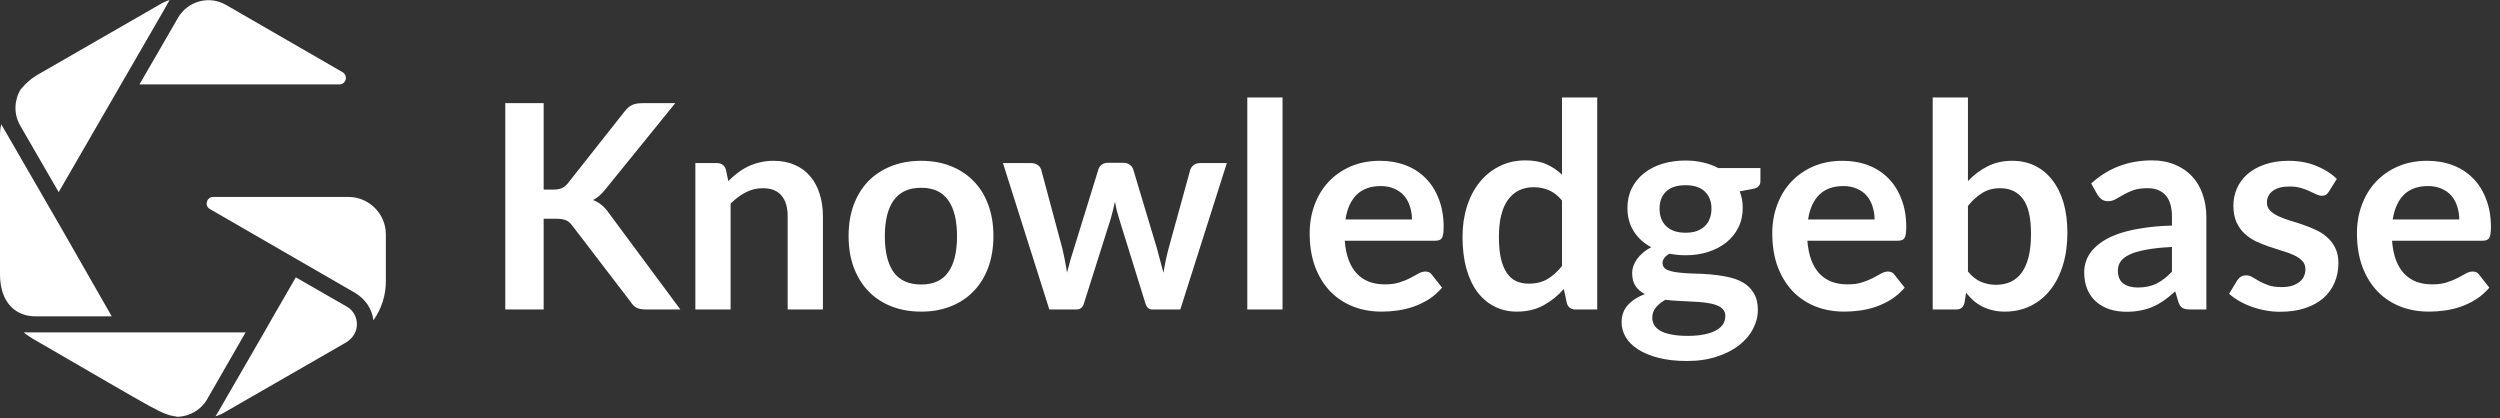
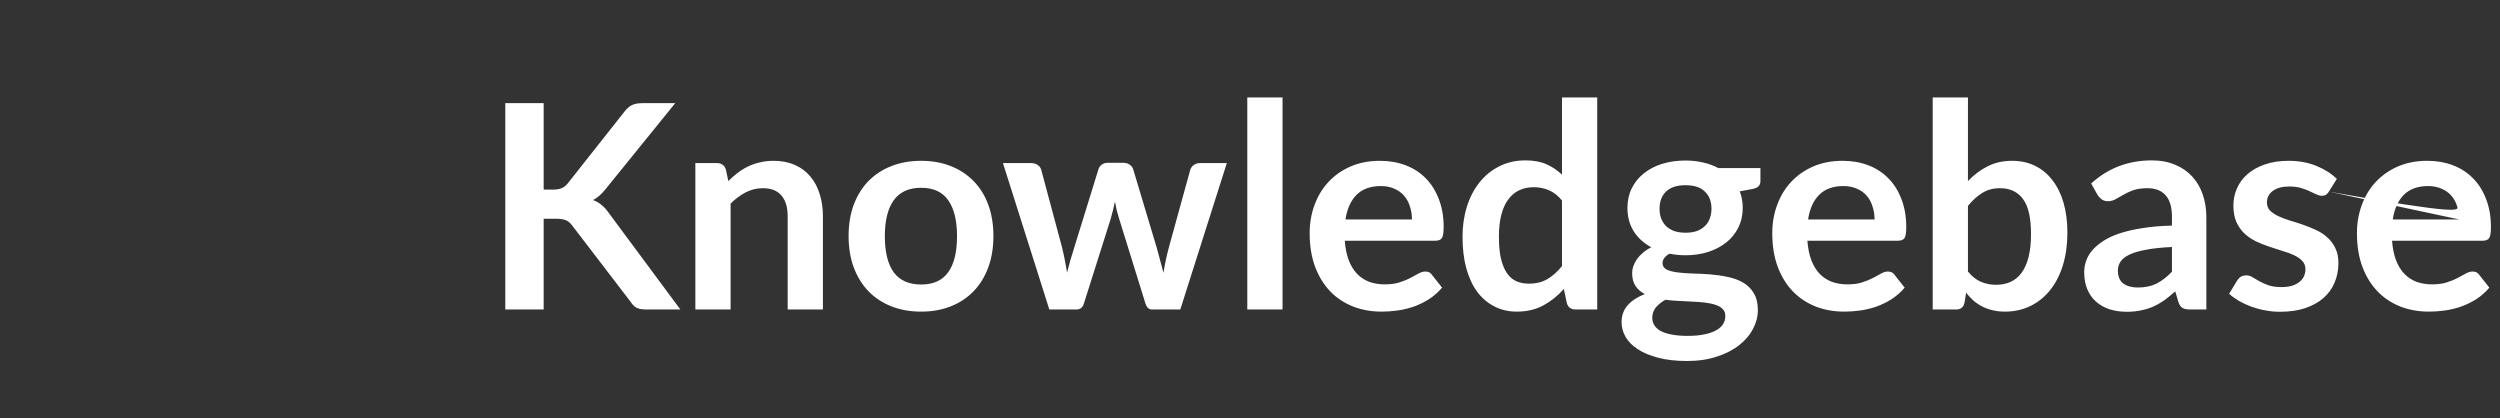
<svg xmlns="http://www.w3.org/2000/svg" width="622" height="104" viewBox="0 0 622 104" fill="none">
  <rect x="0" y="0" width="622" height="104" fill="#333333" stroke="none" />
-   <path d="M53 49H86.7C91.8 49 96 53.2 96 58.3V70C96 73.5 94.9 76.9 92.9 79.7C92.6 76.9 90.9 74.4 88.4 72.9L52.2 52C50.8 51.2 51.4 49 53 49ZM27.8 78.7H8.7C4.3 78.7 0 75.7 0 68.2V33.7C0 32.7 0.1 31.8 0.3 30.9L14.7 55.8L27.8 78.7ZM85.3 18C85.9 18.4 86.2 19.1 86 19.8C85.8 20.5 85.2 21 84.5 21H34.7C42.6 7.4 40.3 11.3 44.3 4.4C46.6 0.5 51.4 -1 55.4 0.8C55.7 0.9 55.9 1.1 56.2 1.2L85.3 18ZM39.6 1.2C40.4 0.7 41.3 0.3 42.2 0L40.5 3L14.6 47.8L5 31.2C3.4 28.4 3.5 25 5.1 22.3C6.4 20.7 7.9 19.4 9.7 18.4L39.6 1.2ZM8.2 84.3C7.4 83.8 6.6 83.3 5.9 82.7H34.7H61.1L51.5 99.4C49.9 102.1 47.1 103.6 44.2 103.7C39.9 103 40.9 103.2 8.2 84.3ZM56.2 102.4C55.4 102.9 54.5 103.3 53.6 103.6L54.1 102.8C67.1 80.3 65.8 82.6 68 78.7L73.6 69L86.3 76.3C87.9 77.2 88.8 78.9 88.8 80.7C88.8 82.4 87.9 84.1 86.1 85.2L56.2 102.4Z" fill="white" />
-   <path d="M135.265 47.18H137.502C138.401 47.18 139.146 47.062 139.738 46.825C140.33 46.565 140.839 46.162 141.265 45.618L155.429 27.691C156.021 26.933 156.636 26.413 157.275 26.128C157.938 25.821 158.766 25.667 159.76 25.667H167.996L150.708 47.002C149.69 48.304 148.637 49.227 147.548 49.772C148.329 50.056 149.027 50.458 149.643 50.978C150.282 51.475 150.885 52.138 151.453 52.967L169.274 77H160.861C159.725 77 158.873 76.846 158.304 76.538C157.76 76.207 157.299 75.734 156.92 75.118L142.401 56.161C141.951 55.523 141.43 55.073 140.839 54.812C140.247 54.552 139.395 54.422 138.283 54.422H135.265V77H125.716V25.667H135.265V47.18ZM181.205 45.05C181.939 44.316 182.708 43.642 183.513 43.026C184.341 42.388 185.205 41.855 186.104 41.429C187.027 40.979 188.009 40.636 189.051 40.4C190.092 40.139 191.228 40.009 192.459 40.009C194.447 40.009 196.21 40.352 197.748 41.038C199.287 41.701 200.565 42.648 201.582 43.879C202.624 45.086 203.405 46.541 203.925 48.245C204.47 49.925 204.742 51.783 204.742 53.819V77H195.973V53.819C195.973 51.594 195.464 49.878 194.447 48.671C193.429 47.44 191.879 46.825 189.796 46.825C188.282 46.825 186.862 47.168 185.536 47.855C184.211 48.541 182.957 49.476 181.773 50.659V77H173.005V40.577H178.365C179.501 40.577 180.247 41.109 180.602 42.175L181.205 45.05ZM229.198 40.009C231.896 40.009 234.346 40.447 236.547 41.322C238.771 42.198 240.665 43.441 242.227 45.05C243.812 46.659 245.031 48.624 245.883 50.943C246.735 53.262 247.161 55.854 247.161 58.718C247.161 61.605 246.735 64.208 245.883 66.528C245.031 68.847 243.812 70.823 242.227 72.456C240.665 74.089 238.771 75.343 236.547 76.219C234.346 77.095 231.896 77.532 229.198 77.532C226.476 77.532 224.003 77.095 221.779 76.219C219.554 75.343 217.649 74.089 216.063 72.456C214.501 70.823 213.282 68.847 212.407 66.528C211.555 64.208 211.129 61.605 211.129 58.718C211.129 55.854 211.555 53.262 212.407 50.943C213.282 48.624 214.501 46.659 216.063 45.05C217.649 43.441 219.554 42.198 221.779 41.322C224.003 40.447 226.476 40.009 229.198 40.009ZM229.198 70.787C232.227 70.787 234.464 69.77 235.908 67.734C237.375 65.699 238.109 62.717 238.109 58.788C238.109 54.86 237.375 51.866 235.908 49.807C234.464 47.748 232.227 46.718 229.198 46.718C226.121 46.718 223.838 47.76 222.347 49.843C220.879 51.901 220.146 54.883 220.146 58.788C220.146 62.694 220.879 65.675 222.347 67.734C223.838 69.77 226.121 70.787 229.198 70.787ZM305.234 40.577L293.661 77H286.632C285.827 77 285.271 76.479 284.964 75.438L278.432 54.386C278.219 53.676 278.017 52.978 277.828 52.292C277.662 51.582 277.52 50.872 277.402 50.162C277.26 50.872 277.094 51.594 276.905 52.328C276.739 53.038 276.55 53.748 276.337 54.458L269.699 75.438C269.415 76.479 268.787 77 267.817 77H261.072L249.535 40.577H256.528C257.167 40.577 257.711 40.731 258.161 41.038C258.611 41.346 258.907 41.737 259.049 42.21L264.267 61.664C264.527 62.729 264.752 63.77 264.942 64.788C265.155 65.806 265.332 66.823 265.474 67.841C265.734 66.823 266.007 65.806 266.291 64.788C266.598 63.77 266.918 62.729 267.249 61.664L273.284 42.139C273.426 41.666 273.698 41.275 274.101 40.968C274.527 40.66 275.035 40.506 275.627 40.506H279.497C280.112 40.506 280.633 40.66 281.059 40.968C281.508 41.275 281.804 41.666 281.946 42.139L287.804 61.664C288.111 62.729 288.395 63.782 288.656 64.823C288.94 65.841 289.212 66.859 289.472 67.876C289.78 65.865 290.218 63.794 290.786 61.664L296.146 42.21C296.312 41.737 296.608 41.346 297.034 41.038C297.46 40.731 297.968 40.577 298.56 40.577H305.234ZM319.096 24.247V77H310.327V24.247H319.096ZM351.297 54.599C351.297 53.464 351.132 52.398 350.8 51.404C350.493 50.387 350.019 49.499 349.38 48.742C348.741 47.985 347.925 47.393 346.931 46.967C345.961 46.517 344.825 46.292 343.523 46.292C340.991 46.292 338.991 47.014 337.523 48.458C336.08 49.902 335.157 51.949 334.754 54.599H351.297ZM334.577 59.889C334.719 61.759 335.05 63.38 335.571 64.752C336.092 66.102 336.778 67.226 337.63 68.125C338.482 69.001 339.488 69.663 340.647 70.113C341.831 70.539 343.132 70.752 344.552 70.752C345.972 70.752 347.191 70.586 348.209 70.255C349.25 69.924 350.15 69.557 350.907 69.154C351.688 68.752 352.362 68.385 352.93 68.054C353.522 67.723 354.09 67.557 354.634 67.557C355.368 67.557 355.912 67.829 356.267 68.374L358.788 71.569C357.818 72.704 356.729 73.663 355.522 74.444C354.315 75.201 353.049 75.817 351.723 76.29C350.422 76.74 349.085 77.059 347.712 77.249C346.363 77.438 345.049 77.532 343.771 77.532C341.239 77.532 338.884 77.118 336.707 76.29C334.53 75.438 332.636 74.195 331.027 72.562C329.418 70.906 328.151 68.871 327.228 66.457C326.305 64.019 325.844 61.203 325.844 58.008C325.844 55.523 326.246 53.191 327.051 51.014C327.856 48.813 329.003 46.908 330.494 45.298C332.009 43.666 333.843 42.376 335.997 41.429C338.174 40.482 340.624 40.009 343.345 40.009C345.641 40.009 347.759 40.376 349.7 41.109C351.641 41.843 353.309 42.92 354.705 44.34C356.102 45.736 357.19 47.464 357.971 49.523C358.776 51.558 359.178 53.889 359.178 56.517C359.178 57.842 359.036 58.741 358.752 59.215C358.468 59.664 357.924 59.889 357.119 59.889H334.577ZM388.621 49.878C387.627 48.671 386.538 47.819 385.355 47.322C384.195 46.825 382.941 46.577 381.592 46.577C380.266 46.577 379.071 46.825 378.006 47.322C376.941 47.819 376.03 48.576 375.273 49.594C374.515 50.588 373.936 51.866 373.533 53.428C373.131 54.966 372.93 56.789 372.93 58.895C372.93 61.025 373.095 62.836 373.427 64.326C373.782 65.794 374.279 67.001 374.918 67.948C375.557 68.871 376.338 69.545 377.261 69.971C378.184 70.373 379.213 70.575 380.349 70.575C382.172 70.575 383.722 70.196 385 69.439C386.278 68.681 387.485 67.604 388.621 66.208V49.878ZM397.389 24.247V77H392.029C390.869 77 390.135 76.468 389.828 75.403L389.082 71.888C387.615 73.568 385.923 74.929 384.006 75.971C382.112 77.012 379.9 77.532 377.367 77.532C375.379 77.532 373.557 77.118 371.9 76.29C370.244 75.462 368.812 74.266 367.605 72.704C366.421 71.119 365.498 69.166 364.836 66.847C364.197 64.528 363.877 61.877 363.877 58.895C363.877 56.197 364.244 53.688 364.978 51.369C365.711 49.05 366.765 47.038 368.137 45.334C369.51 43.63 371.155 42.305 373.072 41.358C374.989 40.388 377.142 39.903 379.533 39.903C381.568 39.903 383.308 40.222 384.751 40.861C386.195 41.5 387.485 42.364 388.621 43.453V24.247H397.389ZM419.355 57.901C420.444 57.901 421.391 57.759 422.195 57.475C423 57.167 423.663 56.753 424.183 56.233C424.728 55.712 425.13 55.085 425.39 54.351C425.674 53.617 425.816 52.813 425.816 51.937C425.816 50.138 425.272 48.718 424.183 47.677C423.118 46.612 421.509 46.08 419.355 46.08C417.202 46.08 415.581 46.612 414.492 47.677C413.427 48.718 412.894 50.138 412.894 51.937C412.894 52.789 413.025 53.582 413.285 54.316C413.569 55.049 413.971 55.688 414.492 56.233C415.036 56.753 415.711 57.167 416.515 57.475C417.344 57.759 418.29 57.901 419.355 57.901ZM429.26 78.633C429.26 77.923 429.047 77.343 428.621 76.894C428.195 76.444 427.615 76.101 426.881 75.864C426.148 75.604 425.284 75.414 424.29 75.296C423.32 75.178 422.278 75.095 421.166 75.047C420.077 74.977 418.941 74.917 417.758 74.87C416.598 74.823 415.462 74.728 414.35 74.586C413.38 75.13 412.587 75.769 411.971 76.503C411.38 77.237 411.084 78.089 411.084 79.059C411.084 79.698 411.238 80.29 411.545 80.834C411.877 81.402 412.386 81.887 413.072 82.29C413.782 82.692 414.693 82.999 415.805 83.213C416.918 83.449 418.279 83.567 419.888 83.567C421.521 83.567 422.929 83.437 424.112 83.177C425.296 82.94 426.266 82.597 427.023 82.147C427.804 81.722 428.372 81.201 428.727 80.585C429.082 79.994 429.26 79.343 429.26 78.633ZM437.993 41.819V45.086C437.993 46.127 437.366 46.766 436.111 47.002L432.845 47.606C433.342 48.86 433.591 50.233 433.591 51.724C433.591 53.523 433.224 55.156 432.49 56.623C431.78 58.067 430.786 59.297 429.508 60.315C428.23 61.333 426.716 62.126 424.964 62.694C423.237 63.238 421.367 63.51 419.355 63.51C418.645 63.51 417.959 63.474 417.296 63.404C416.634 63.333 415.983 63.238 415.344 63.12C414.208 63.806 413.64 64.575 413.64 65.427C413.64 66.161 413.971 66.705 414.634 67.06C415.32 67.391 416.22 67.628 417.332 67.77C418.444 67.912 419.71 68.007 421.13 68.054C422.55 68.078 424.006 68.149 425.497 68.267C426.988 68.385 428.443 68.598 429.863 68.906C431.283 69.19 432.55 69.651 433.662 70.29C434.774 70.93 435.662 71.805 436.324 72.918C437.011 74.006 437.354 75.414 437.354 77.142C437.354 78.751 436.952 80.313 436.147 81.828C435.366 83.343 434.218 84.692 432.703 85.875C431.212 87.058 429.366 88.005 427.165 88.715C424.988 89.449 422.503 89.816 419.71 89.816C416.965 89.816 414.575 89.543 412.539 88.999C410.504 88.478 408.812 87.768 407.463 86.869C406.114 85.993 405.108 84.976 404.445 83.816C403.783 82.656 403.451 81.449 403.451 80.195C403.451 78.491 403.96 77.071 404.978 75.935C406.019 74.775 407.439 73.852 409.238 73.166C408.268 72.669 407.498 72.006 406.93 71.178C406.362 70.35 406.078 69.261 406.078 67.912C406.078 67.368 406.173 66.811 406.362 66.243C406.575 65.652 406.871 65.072 407.25 64.504C407.652 63.936 408.149 63.404 408.741 62.907C409.333 62.386 410.031 61.924 410.835 61.522C408.989 60.528 407.534 59.203 406.469 57.546C405.428 55.889 404.907 53.949 404.907 51.724C404.907 49.925 405.262 48.304 405.972 46.861C406.706 45.393 407.711 44.151 408.989 43.133C410.291 42.092 411.818 41.299 413.569 40.755C415.344 40.21 417.273 39.938 419.355 39.938C420.917 39.938 422.385 40.104 423.757 40.435C425.13 40.743 426.384 41.204 427.52 41.819H437.993ZM466.395 54.599C466.395 53.464 466.229 52.398 465.898 51.404C465.59 50.387 465.117 49.499 464.478 48.742C463.839 47.985 463.023 47.393 462.029 46.967C461.058 46.517 459.922 46.292 458.621 46.292C456.088 46.292 454.088 47.014 452.621 48.458C451.177 49.902 450.254 51.949 449.852 54.599H466.395ZM449.675 59.889C449.817 61.759 450.148 63.38 450.669 64.752C451.189 66.102 451.876 67.226 452.728 68.125C453.58 69.001 454.585 69.663 455.745 70.113C456.928 70.539 458.23 70.752 459.65 70.752C461.07 70.752 462.289 70.586 463.307 70.255C464.348 69.924 465.247 69.557 466.005 69.154C466.786 68.752 467.46 68.385 468.028 68.054C468.62 67.723 469.188 67.557 469.732 67.557C470.466 67.557 471.01 67.829 471.365 68.374L473.886 71.569C472.915 72.704 471.827 73.663 470.62 74.444C469.413 75.201 468.146 75.817 466.821 76.29C465.519 76.74 464.182 77.059 462.81 77.249C461.461 77.438 460.147 77.532 458.869 77.532C456.337 77.532 453.982 77.118 451.805 76.29C449.627 75.438 447.734 74.195 446.125 72.562C444.515 70.906 443.249 68.871 442.326 66.457C441.403 64.019 440.942 61.203 440.942 58.008C440.942 55.523 441.344 53.191 442.149 51.014C442.953 48.813 444.101 46.908 445.592 45.298C447.107 43.666 448.941 42.376 451.095 41.429C453.272 40.482 455.721 40.009 458.443 40.009C460.739 40.009 462.857 40.376 464.798 41.109C466.738 41.843 468.407 42.92 469.803 44.34C471.199 45.736 472.288 47.464 473.069 49.523C473.874 51.558 474.276 53.889 474.276 56.517C474.276 57.842 474.134 58.741 473.85 59.215C473.566 59.664 473.022 59.889 472.217 59.889H449.675ZM489.625 67.557C490.619 68.764 491.696 69.616 492.855 70.113C494.039 70.61 495.281 70.859 496.583 70.859C497.932 70.859 499.139 70.622 500.204 70.148C501.293 69.651 502.216 68.894 502.973 67.876C503.73 66.835 504.31 65.522 504.712 63.936C505.115 62.327 505.316 60.41 505.316 58.185C505.316 54.185 504.653 51.298 503.328 49.523C502.003 47.724 500.097 46.825 497.612 46.825C495.932 46.825 494.465 47.215 493.21 47.996C491.956 48.754 490.761 49.831 489.625 51.227V67.557ZM489.625 45.05C491.092 43.512 492.713 42.293 494.488 41.394C496.287 40.471 498.334 40.009 500.63 40.009C502.736 40.009 504.63 40.423 506.31 41.252C508.014 42.08 509.458 43.275 510.641 44.837C511.848 46.375 512.771 48.245 513.41 50.446C514.049 52.647 514.368 55.12 514.368 57.865C514.368 60.824 514.002 63.51 513.268 65.924C512.534 68.338 511.481 70.409 510.108 72.136C508.759 73.841 507.126 75.166 505.209 76.112C503.292 77.059 501.162 77.532 498.819 77.532C497.683 77.532 496.654 77.414 495.731 77.177C494.808 76.965 493.956 76.657 493.175 76.254C492.394 75.852 491.672 75.367 491.009 74.799C490.37 74.207 489.755 73.556 489.163 72.847L488.773 75.296C488.631 75.911 488.382 76.349 488.027 76.609C487.696 76.87 487.235 77 486.643 77H480.856V24.247H489.625V45.05ZM540.382 61.451C537.849 61.569 535.719 61.794 533.992 62.126C532.264 62.433 530.879 62.836 529.838 63.333C528.797 63.83 528.051 64.409 527.602 65.072C527.152 65.735 526.927 66.457 526.927 67.237C526.927 68.776 527.377 69.876 528.276 70.539C529.199 71.202 530.394 71.533 531.862 71.533C533.66 71.533 535.21 71.213 536.512 70.575C537.837 69.912 539.127 68.918 540.382 67.593V61.451ZM520.289 45.654C524.478 41.819 529.519 39.903 535.412 39.903C537.542 39.903 539.447 40.258 541.127 40.968C542.807 41.654 544.227 42.624 545.387 43.879C546.547 45.109 547.422 46.588 548.014 48.316C548.629 50.044 548.937 51.937 548.937 53.996V77H544.961C544.133 77 543.494 76.882 543.044 76.645C542.594 76.385 542.239 75.876 541.979 75.118L541.198 72.492C540.275 73.32 539.376 74.053 538.5 74.692C537.624 75.308 536.713 75.829 535.767 76.254C534.82 76.68 533.802 77 532.714 77.213C531.649 77.45 530.465 77.568 529.164 77.568C527.625 77.568 526.205 77.367 524.904 76.965C523.602 76.538 522.478 75.911 521.531 75.083C520.584 74.255 519.851 73.225 519.33 71.995C518.809 70.764 518.549 69.332 518.549 67.699C518.549 66.776 518.703 65.865 519.011 64.966C519.318 64.043 519.815 63.167 520.502 62.339C521.212 61.51 522.123 60.729 523.235 59.995C524.347 59.262 525.708 58.623 527.318 58.078C528.951 57.534 530.844 57.096 532.998 56.765C535.151 56.41 537.613 56.197 540.382 56.126V53.996C540.382 51.558 539.861 49.76 538.82 48.6C537.778 47.417 536.275 46.825 534.311 46.825C532.891 46.825 531.708 46.991 530.761 47.322C529.838 47.653 529.022 48.032 528.312 48.458C527.602 48.86 526.951 49.227 526.359 49.559C525.791 49.89 525.152 50.056 524.442 50.056C523.827 50.056 523.306 49.902 522.88 49.594C522.454 49.263 522.111 48.884 521.851 48.458L520.289 45.654ZM579.418 47.677C579.182 48.056 578.933 48.328 578.673 48.493C578.412 48.636 578.081 48.706 577.679 48.706C577.253 48.706 576.791 48.588 576.294 48.352C575.821 48.115 575.265 47.855 574.626 47.571C573.987 47.263 573.253 46.991 572.425 46.754C571.62 46.517 570.662 46.399 569.549 46.399C567.822 46.399 566.461 46.766 565.467 47.499C564.496 48.233 564.011 49.192 564.011 50.375C564.011 51.156 564.26 51.819 564.757 52.363C565.277 52.884 565.952 53.345 566.78 53.748C567.632 54.15 568.591 54.517 569.656 54.848C570.721 55.156 571.798 55.499 572.886 55.877C573.999 56.256 575.087 56.694 576.152 57.191C577.217 57.664 578.164 58.28 578.992 59.037C579.844 59.771 580.519 60.658 581.016 61.7C581.536 62.741 581.797 63.995 581.797 65.463C581.797 67.214 581.477 68.835 580.838 70.326C580.223 71.793 579.3 73.071 578.069 74.16C576.839 75.225 575.312 76.065 573.49 76.68C571.691 77.272 569.608 77.568 567.242 77.568C565.987 77.568 564.757 77.45 563.55 77.213C562.366 77 561.219 76.692 560.106 76.29C559.018 75.888 558 75.414 557.053 74.87C556.13 74.326 555.314 73.734 554.604 73.095L556.627 69.758C556.888 69.356 557.195 69.048 557.55 68.835C557.905 68.622 558.355 68.516 558.899 68.516C559.444 68.516 559.952 68.669 560.426 68.977C560.923 69.285 561.491 69.616 562.13 69.971C562.769 70.326 563.514 70.657 564.366 70.965C565.242 71.273 566.342 71.427 567.668 71.427C568.709 71.427 569.597 71.308 570.33 71.072C571.088 70.811 571.703 70.48 572.176 70.078C572.673 69.675 573.028 69.214 573.241 68.693C573.478 68.149 573.596 67.593 573.596 67.025C573.596 66.172 573.336 65.474 572.815 64.93C572.318 64.386 571.644 63.912 570.792 63.51C569.963 63.108 569.005 62.753 567.916 62.445C566.851 62.114 565.751 61.759 564.615 61.38C563.502 61.001 562.402 60.563 561.313 60.066C560.248 59.546 559.29 58.895 558.438 58.114C557.609 57.333 556.935 56.374 556.414 55.239C555.917 54.102 555.669 52.73 555.669 51.12C555.669 49.63 555.965 48.209 556.556 46.861C557.148 45.511 558.012 44.34 559.148 43.346C560.307 42.328 561.739 41.524 563.443 40.932C565.171 40.317 567.159 40.009 569.407 40.009C571.916 40.009 574.2 40.423 576.259 41.252C578.318 42.08 580.034 43.169 581.406 44.517L579.418 47.677ZM611.862 54.599C611.862 53.464 611.696 52.398 611.365 51.404C611.057 50.387 610.584 49.499 609.945 48.742C609.306 47.985 608.489 47.393 607.495 46.967C606.525 46.517 605.389 46.292 604.087 46.292C601.555 46.292 599.555 47.014 598.088 48.458C596.644 49.902 595.721 51.949 595.319 54.599H611.862ZM595.141 59.889C595.283 61.759 595.615 63.38 596.135 64.752C596.656 66.102 597.342 67.226 598.194 68.125C599.046 69.001 600.052 69.663 601.212 70.113C602.395 70.539 603.697 70.752 605.117 70.752C606.537 70.752 607.756 70.586 608.773 70.255C609.815 69.924 610.714 69.557 611.471 69.154C612.252 68.752 612.927 68.385 613.495 68.054C614.087 67.723 614.655 67.557 615.199 67.557C615.933 67.557 616.477 67.829 616.832 68.374L619.352 71.569C618.382 72.704 617.293 73.663 616.086 74.444C614.879 75.201 613.613 75.817 612.288 76.29C610.986 76.74 609.649 77.059 608.276 77.249C606.927 77.438 605.614 77.532 604.336 77.532C601.804 77.532 599.449 77.118 597.271 76.29C595.094 75.438 593.201 74.195 591.591 72.562C589.982 70.906 588.716 68.871 587.793 66.457C586.87 64.019 586.408 61.203 586.408 58.008C586.408 55.523 586.811 53.191 587.615 51.014C588.42 48.813 589.568 46.908 591.059 45.298C592.574 43.666 594.408 42.376 596.561 41.429C598.739 40.482 601.188 40.009 603.91 40.009C606.206 40.009 608.324 40.376 610.264 41.109C612.205 41.843 613.874 42.92 615.27 44.34C616.666 45.736 617.755 47.464 618.536 49.523C619.341 51.558 619.743 53.889 619.743 56.517C619.743 57.842 619.601 58.741 619.317 59.215C619.033 59.664 618.489 59.889 617.684 59.889H595.141Z" fill="white" />
+   <path d="M135.265 47.18H137.502C138.401 47.18 139.146 47.062 139.738 46.825C140.33 46.565 140.839 46.162 141.265 45.618L155.429 27.691C156.021 26.933 156.636 26.413 157.275 26.128C157.938 25.821 158.766 25.667 159.76 25.667H167.996L150.708 47.002C149.69 48.304 148.637 49.227 147.548 49.772C148.329 50.056 149.027 50.458 149.643 50.978C150.282 51.475 150.885 52.138 151.453 52.967L169.274 77H160.861C159.725 77 158.873 76.846 158.304 76.538C157.76 76.207 157.299 75.734 156.92 75.118L142.401 56.161C141.951 55.523 141.43 55.073 140.839 54.812C140.247 54.552 139.395 54.422 138.283 54.422H135.265V77H125.716V25.667H135.265V47.18ZM181.205 45.05C181.939 44.316 182.708 43.642 183.513 43.026C184.341 42.388 185.205 41.855 186.104 41.429C187.027 40.979 188.009 40.636 189.051 40.4C190.092 40.139 191.228 40.009 192.459 40.009C194.447 40.009 196.21 40.352 197.748 41.038C199.287 41.701 200.565 42.648 201.582 43.879C202.624 45.086 203.405 46.541 203.925 48.245C204.47 49.925 204.742 51.783 204.742 53.819V77H195.973V53.819C195.973 51.594 195.464 49.878 194.447 48.671C193.429 47.44 191.879 46.825 189.796 46.825C188.282 46.825 186.862 47.168 185.536 47.855C184.211 48.541 182.957 49.476 181.773 50.659V77H173.005V40.577H178.365C179.501 40.577 180.247 41.109 180.602 42.175L181.205 45.05ZM229.198 40.009C231.896 40.009 234.346 40.447 236.547 41.322C238.771 42.198 240.665 43.441 242.227 45.05C243.812 46.659 245.031 48.624 245.883 50.943C246.735 53.262 247.161 55.854 247.161 58.718C247.161 61.605 246.735 64.208 245.883 66.528C245.031 68.847 243.812 70.823 242.227 72.456C240.665 74.089 238.771 75.343 236.547 76.219C234.346 77.095 231.896 77.532 229.198 77.532C226.476 77.532 224.003 77.095 221.779 76.219C219.554 75.343 217.649 74.089 216.063 72.456C214.501 70.823 213.282 68.847 212.407 66.528C211.555 64.208 211.129 61.605 211.129 58.718C211.129 55.854 211.555 53.262 212.407 50.943C213.282 48.624 214.501 46.659 216.063 45.05C217.649 43.441 219.554 42.198 221.779 41.322C224.003 40.447 226.476 40.009 229.198 40.009ZM229.198 70.787C232.227 70.787 234.464 69.77 235.908 67.734C237.375 65.699 238.109 62.717 238.109 58.788C238.109 54.86 237.375 51.866 235.908 49.807C234.464 47.748 232.227 46.718 229.198 46.718C226.121 46.718 223.838 47.76 222.347 49.843C220.879 51.901 220.146 54.883 220.146 58.788C220.146 62.694 220.879 65.675 222.347 67.734C223.838 69.77 226.121 70.787 229.198 70.787ZM305.234 40.577L293.661 77H286.632C285.827 77 285.271 76.479 284.964 75.438L278.432 54.386C278.219 53.676 278.017 52.978 277.828 52.292C277.662 51.582 277.52 50.872 277.402 50.162C277.26 50.872 277.094 51.594 276.905 52.328C276.739 53.038 276.55 53.748 276.337 54.458L269.699 75.438C269.415 76.479 268.787 77 267.817 77H261.072L249.535 40.577H256.528C257.167 40.577 257.711 40.731 258.161 41.038C258.611 41.346 258.907 41.737 259.049 42.21L264.267 61.664C264.527 62.729 264.752 63.77 264.942 64.788C265.155 65.806 265.332 66.823 265.474 67.841C265.734 66.823 266.007 65.806 266.291 64.788C266.598 63.77 266.918 62.729 267.249 61.664L273.284 42.139C273.426 41.666 273.698 41.275 274.101 40.968C274.527 40.66 275.035 40.506 275.627 40.506H279.497C280.112 40.506 280.633 40.66 281.059 40.968C281.508 41.275 281.804 41.666 281.946 42.139L287.804 61.664C288.111 62.729 288.395 63.782 288.656 64.823C288.94 65.841 289.212 66.859 289.472 67.876C289.78 65.865 290.218 63.794 290.786 61.664L296.146 42.21C296.312 41.737 296.608 41.346 297.034 41.038C297.46 40.731 297.968 40.577 298.56 40.577H305.234ZM319.096 24.247V77H310.327V24.247H319.096ZM351.297 54.599C351.297 53.464 351.132 52.398 350.8 51.404C350.493 50.387 350.019 49.499 349.38 48.742C348.741 47.985 347.925 47.393 346.931 46.967C345.961 46.517 344.825 46.292 343.523 46.292C340.991 46.292 338.991 47.014 337.523 48.458C336.08 49.902 335.157 51.949 334.754 54.599H351.297ZM334.577 59.889C334.719 61.759 335.05 63.38 335.571 64.752C336.092 66.102 336.778 67.226 337.63 68.125C338.482 69.001 339.488 69.663 340.647 70.113C341.831 70.539 343.132 70.752 344.552 70.752C345.972 70.752 347.191 70.586 348.209 70.255C349.25 69.924 350.15 69.557 350.907 69.154C351.688 68.752 352.362 68.385 352.93 68.054C353.522 67.723 354.09 67.557 354.634 67.557C355.368 67.557 355.912 67.829 356.267 68.374L358.788 71.569C357.818 72.704 356.729 73.663 355.522 74.444C354.315 75.201 353.049 75.817 351.723 76.29C350.422 76.74 349.085 77.059 347.712 77.249C346.363 77.438 345.049 77.532 343.771 77.532C341.239 77.532 338.884 77.118 336.707 76.29C334.53 75.438 332.636 74.195 331.027 72.562C329.418 70.906 328.151 68.871 327.228 66.457C326.305 64.019 325.844 61.203 325.844 58.008C325.844 55.523 326.246 53.191 327.051 51.014C327.856 48.813 329.003 46.908 330.494 45.298C332.009 43.666 333.843 42.376 335.997 41.429C338.174 40.482 340.624 40.009 343.345 40.009C345.641 40.009 347.759 40.376 349.7 41.109C351.641 41.843 353.309 42.92 354.705 44.34C356.102 45.736 357.19 47.464 357.971 49.523C358.776 51.558 359.178 53.889 359.178 56.517C359.178 57.842 359.036 58.741 358.752 59.215C358.468 59.664 357.924 59.889 357.119 59.889H334.577ZM388.621 49.878C387.627 48.671 386.538 47.819 385.355 47.322C384.195 46.825 382.941 46.577 381.592 46.577C380.266 46.577 379.071 46.825 378.006 47.322C376.941 47.819 376.03 48.576 375.273 49.594C374.515 50.588 373.936 51.866 373.533 53.428C373.131 54.966 372.93 56.789 372.93 58.895C372.93 61.025 373.095 62.836 373.427 64.326C373.782 65.794 374.279 67.001 374.918 67.948C375.557 68.871 376.338 69.545 377.261 69.971C378.184 70.373 379.213 70.575 380.349 70.575C382.172 70.575 383.722 70.196 385 69.439C386.278 68.681 387.485 67.604 388.621 66.208V49.878ZM397.389 24.247V77H392.029C390.869 77 390.135 76.468 389.828 75.403L389.082 71.888C387.615 73.568 385.923 74.929 384.006 75.971C382.112 77.012 379.9 77.532 377.367 77.532C375.379 77.532 373.557 77.118 371.9 76.29C370.244 75.462 368.812 74.266 367.605 72.704C366.421 71.119 365.498 69.166 364.836 66.847C364.197 64.528 363.877 61.877 363.877 58.895C363.877 56.197 364.244 53.688 364.978 51.369C365.711 49.05 366.765 47.038 368.137 45.334C369.51 43.63 371.155 42.305 373.072 41.358C374.989 40.388 377.142 39.903 379.533 39.903C381.568 39.903 383.308 40.222 384.751 40.861C386.195 41.5 387.485 42.364 388.621 43.453V24.247H397.389ZM419.355 57.901C420.444 57.901 421.391 57.759 422.195 57.475C423 57.167 423.663 56.753 424.183 56.233C424.728 55.712 425.13 55.085 425.39 54.351C425.674 53.617 425.816 52.813 425.816 51.937C425.816 50.138 425.272 48.718 424.183 47.677C423.118 46.612 421.509 46.08 419.355 46.08C417.202 46.08 415.581 46.612 414.492 47.677C413.427 48.718 412.894 50.138 412.894 51.937C412.894 52.789 413.025 53.582 413.285 54.316C413.569 55.049 413.971 55.688 414.492 56.233C415.036 56.753 415.711 57.167 416.515 57.475C417.344 57.759 418.29 57.901 419.355 57.901ZM429.26 78.633C429.26 77.923 429.047 77.343 428.621 76.894C428.195 76.444 427.615 76.101 426.881 75.864C426.148 75.604 425.284 75.414 424.29 75.296C423.32 75.178 422.278 75.095 421.166 75.047C420.077 74.977 418.941 74.917 417.758 74.87C416.598 74.823 415.462 74.728 414.35 74.586C413.38 75.13 412.587 75.769 411.971 76.503C411.38 77.237 411.084 78.089 411.084 79.059C411.084 79.698 411.238 80.29 411.545 80.834C411.877 81.402 412.386 81.887 413.072 82.29C413.782 82.692 414.693 82.999 415.805 83.213C416.918 83.449 418.279 83.567 419.888 83.567C421.521 83.567 422.929 83.437 424.112 83.177C425.296 82.94 426.266 82.597 427.023 82.147C427.804 81.722 428.372 81.201 428.727 80.585C429.082 79.994 429.26 79.343 429.26 78.633ZM437.993 41.819V45.086C437.993 46.127 437.366 46.766 436.111 47.002L432.845 47.606C433.342 48.86 433.591 50.233 433.591 51.724C433.591 53.523 433.224 55.156 432.49 56.623C431.78 58.067 430.786 59.297 429.508 60.315C428.23 61.333 426.716 62.126 424.964 62.694C423.237 63.238 421.367 63.51 419.355 63.51C418.645 63.51 417.959 63.474 417.296 63.404C416.634 63.333 415.983 63.238 415.344 63.12C414.208 63.806 413.64 64.575 413.64 65.427C413.64 66.161 413.971 66.705 414.634 67.06C415.32 67.391 416.22 67.628 417.332 67.77C418.444 67.912 419.71 68.007 421.13 68.054C422.55 68.078 424.006 68.149 425.497 68.267C426.988 68.385 428.443 68.598 429.863 68.906C431.283 69.19 432.55 69.651 433.662 70.29C434.774 70.93 435.662 71.805 436.324 72.918C437.011 74.006 437.354 75.414 437.354 77.142C437.354 78.751 436.952 80.313 436.147 81.828C435.366 83.343 434.218 84.692 432.703 85.875C431.212 87.058 429.366 88.005 427.165 88.715C424.988 89.449 422.503 89.816 419.71 89.816C416.965 89.816 414.575 89.543 412.539 88.999C410.504 88.478 408.812 87.768 407.463 86.869C406.114 85.993 405.108 84.976 404.445 83.816C403.783 82.656 403.451 81.449 403.451 80.195C403.451 78.491 403.96 77.071 404.978 75.935C406.019 74.775 407.439 73.852 409.238 73.166C408.268 72.669 407.498 72.006 406.93 71.178C406.362 70.35 406.078 69.261 406.078 67.912C406.078 67.368 406.173 66.811 406.362 66.243C406.575 65.652 406.871 65.072 407.25 64.504C407.652 63.936 408.149 63.404 408.741 62.907C409.333 62.386 410.031 61.924 410.835 61.522C408.989 60.528 407.534 59.203 406.469 57.546C405.428 55.889 404.907 53.949 404.907 51.724C404.907 49.925 405.262 48.304 405.972 46.861C406.706 45.393 407.711 44.151 408.989 43.133C410.291 42.092 411.818 41.299 413.569 40.755C415.344 40.21 417.273 39.938 419.355 39.938C420.917 39.938 422.385 40.104 423.757 40.435C425.13 40.743 426.384 41.204 427.52 41.819H437.993ZM466.395 54.599C466.395 53.464 466.229 52.398 465.898 51.404C465.59 50.387 465.117 49.499 464.478 48.742C463.839 47.985 463.023 47.393 462.029 46.967C461.058 46.517 459.922 46.292 458.621 46.292C456.088 46.292 454.088 47.014 452.621 48.458C451.177 49.902 450.254 51.949 449.852 54.599H466.395ZM449.675 59.889C449.817 61.759 450.148 63.38 450.669 64.752C451.189 66.102 451.876 67.226 452.728 68.125C453.58 69.001 454.585 69.663 455.745 70.113C456.928 70.539 458.23 70.752 459.65 70.752C461.07 70.752 462.289 70.586 463.307 70.255C464.348 69.924 465.247 69.557 466.005 69.154C466.786 68.752 467.46 68.385 468.028 68.054C468.62 67.723 469.188 67.557 469.732 67.557C470.466 67.557 471.01 67.829 471.365 68.374L473.886 71.569C472.915 72.704 471.827 73.663 470.62 74.444C469.413 75.201 468.146 75.817 466.821 76.29C465.519 76.74 464.182 77.059 462.81 77.249C461.461 77.438 460.147 77.532 458.869 77.532C456.337 77.532 453.982 77.118 451.805 76.29C449.627 75.438 447.734 74.195 446.125 72.562C444.515 70.906 443.249 68.871 442.326 66.457C441.403 64.019 440.942 61.203 440.942 58.008C440.942 55.523 441.344 53.191 442.149 51.014C442.953 48.813 444.101 46.908 445.592 45.298C447.107 43.666 448.941 42.376 451.095 41.429C453.272 40.482 455.721 40.009 458.443 40.009C460.739 40.009 462.857 40.376 464.798 41.109C466.738 41.843 468.407 42.92 469.803 44.34C471.199 45.736 472.288 47.464 473.069 49.523C473.874 51.558 474.276 53.889 474.276 56.517C474.276 57.842 474.134 58.741 473.85 59.215C473.566 59.664 473.022 59.889 472.217 59.889H449.675ZM489.625 67.557C490.619 68.764 491.696 69.616 492.855 70.113C494.039 70.61 495.281 70.859 496.583 70.859C497.932 70.859 499.139 70.622 500.204 70.148C501.293 69.651 502.216 68.894 502.973 67.876C503.73 66.835 504.31 65.522 504.712 63.936C505.115 62.327 505.316 60.41 505.316 58.185C505.316 54.185 504.653 51.298 503.328 49.523C502.003 47.724 500.097 46.825 497.612 46.825C495.932 46.825 494.465 47.215 493.21 47.996C491.956 48.754 490.761 49.831 489.625 51.227V67.557ZM489.625 45.05C491.092 43.512 492.713 42.293 494.488 41.394C496.287 40.471 498.334 40.009 500.63 40.009C502.736 40.009 504.63 40.423 506.31 41.252C508.014 42.08 509.458 43.275 510.641 44.837C511.848 46.375 512.771 48.245 513.41 50.446C514.049 52.647 514.368 55.12 514.368 57.865C514.368 60.824 514.002 63.51 513.268 65.924C512.534 68.338 511.481 70.409 510.108 72.136C508.759 73.841 507.126 75.166 505.209 76.112C503.292 77.059 501.162 77.532 498.819 77.532C497.683 77.532 496.654 77.414 495.731 77.177C494.808 76.965 493.956 76.657 493.175 76.254C492.394 75.852 491.672 75.367 491.009 74.799C490.37 74.207 489.755 73.556 489.163 72.847L488.773 75.296C488.631 75.911 488.382 76.349 488.027 76.609C487.696 76.87 487.235 77 486.643 77H480.856V24.247H489.625V45.05ZM540.382 61.451C537.849 61.569 535.719 61.794 533.992 62.126C532.264 62.433 530.879 62.836 529.838 63.333C528.797 63.83 528.051 64.409 527.602 65.072C527.152 65.735 526.927 66.457 526.927 67.237C526.927 68.776 527.377 69.876 528.276 70.539C529.199 71.202 530.394 71.533 531.862 71.533C533.66 71.533 535.21 71.213 536.512 70.575C537.837 69.912 539.127 68.918 540.382 67.593V61.451ZM520.289 45.654C524.478 41.819 529.519 39.903 535.412 39.903C537.542 39.903 539.447 40.258 541.127 40.968C542.807 41.654 544.227 42.624 545.387 43.879C546.547 45.109 547.422 46.588 548.014 48.316C548.629 50.044 548.937 51.937 548.937 53.996V77H544.961C544.133 77 543.494 76.882 543.044 76.645C542.594 76.385 542.239 75.876 541.979 75.118L541.198 72.492C540.275 73.32 539.376 74.053 538.5 74.692C537.624 75.308 536.713 75.829 535.767 76.254C534.82 76.68 533.802 77 532.714 77.213C531.649 77.45 530.465 77.568 529.164 77.568C527.625 77.568 526.205 77.367 524.904 76.965C523.602 76.538 522.478 75.911 521.531 75.083C520.584 74.255 519.851 73.225 519.33 71.995C518.809 70.764 518.549 69.332 518.549 67.699C518.549 66.776 518.703 65.865 519.011 64.966C519.318 64.043 519.815 63.167 520.502 62.339C521.212 61.51 522.123 60.729 523.235 59.995C524.347 59.262 525.708 58.623 527.318 58.078C528.951 57.534 530.844 57.096 532.998 56.765C535.151 56.41 537.613 56.197 540.382 56.126V53.996C540.382 51.558 539.861 49.76 538.82 48.6C537.778 47.417 536.275 46.825 534.311 46.825C532.891 46.825 531.708 46.991 530.761 47.322C529.838 47.653 529.022 48.032 528.312 48.458C527.602 48.86 526.951 49.227 526.359 49.559C525.791 49.89 525.152 50.056 524.442 50.056C523.827 50.056 523.306 49.902 522.88 49.594C522.454 49.263 522.111 48.884 521.851 48.458L520.289 45.654ZM579.418 47.677C579.182 48.056 578.933 48.328 578.673 48.493C578.412 48.636 578.081 48.706 577.679 48.706C577.253 48.706 576.791 48.588 576.294 48.352C575.821 48.115 575.265 47.855 574.626 47.571C573.987 47.263 573.253 46.991 572.425 46.754C571.62 46.517 570.662 46.399 569.549 46.399C567.822 46.399 566.461 46.766 565.467 47.499C564.496 48.233 564.011 49.192 564.011 50.375C564.011 51.156 564.26 51.819 564.757 52.363C565.277 52.884 565.952 53.345 566.78 53.748C567.632 54.15 568.591 54.517 569.656 54.848C570.721 55.156 571.798 55.499 572.886 55.877C573.999 56.256 575.087 56.694 576.152 57.191C577.217 57.664 578.164 58.28 578.992 59.037C579.844 59.771 580.519 60.658 581.016 61.7C581.536 62.741 581.797 63.995 581.797 65.463C581.797 67.214 581.477 68.835 580.838 70.326C580.223 71.793 579.3 73.071 578.069 74.16C576.839 75.225 575.312 76.065 573.49 76.68C571.691 77.272 569.608 77.568 567.242 77.568C565.987 77.568 564.757 77.45 563.55 77.213C562.366 77 561.219 76.692 560.106 76.29C559.018 75.888 558 75.414 557.053 74.87C556.13 74.326 555.314 73.734 554.604 73.095L556.627 69.758C556.888 69.356 557.195 69.048 557.55 68.835C557.905 68.622 558.355 68.516 558.899 68.516C559.444 68.516 559.952 68.669 560.426 68.977C560.923 69.285 561.491 69.616 562.13 69.971C562.769 70.326 563.514 70.657 564.366 70.965C565.242 71.273 566.342 71.427 567.668 71.427C568.709 71.427 569.597 71.308 570.33 71.072C571.088 70.811 571.703 70.48 572.176 70.078C572.673 69.675 573.028 69.214 573.241 68.693C573.478 68.149 573.596 67.593 573.596 67.025C573.596 66.172 573.336 65.474 572.815 64.93C572.318 64.386 571.644 63.912 570.792 63.51C569.963 63.108 569.005 62.753 567.916 62.445C566.851 62.114 565.751 61.759 564.615 61.38C563.502 61.001 562.402 60.563 561.313 60.066C560.248 59.546 559.29 58.895 558.438 58.114C557.609 57.333 556.935 56.374 556.414 55.239C555.917 54.102 555.669 52.73 555.669 51.12C555.669 49.63 555.965 48.209 556.556 46.861C557.148 45.511 558.012 44.34 559.148 43.346C560.307 42.328 561.739 41.524 563.443 40.932C565.171 40.317 567.159 40.009 569.407 40.009C571.916 40.009 574.2 40.423 576.259 41.252C578.318 42.08 580.034 43.169 581.406 44.517L579.418 47.677ZC611.862 53.464 611.696 52.398 611.365 51.404C611.057 50.387 610.584 49.499 609.945 48.742C609.306 47.985 608.489 47.393 607.495 46.967C606.525 46.517 605.389 46.292 604.087 46.292C601.555 46.292 599.555 47.014 598.088 48.458C596.644 49.902 595.721 51.949 595.319 54.599H611.862ZM595.141 59.889C595.283 61.759 595.615 63.38 596.135 64.752C596.656 66.102 597.342 67.226 598.194 68.125C599.046 69.001 600.052 69.663 601.212 70.113C602.395 70.539 603.697 70.752 605.117 70.752C606.537 70.752 607.756 70.586 608.773 70.255C609.815 69.924 610.714 69.557 611.471 69.154C612.252 68.752 612.927 68.385 613.495 68.054C614.087 67.723 614.655 67.557 615.199 67.557C615.933 67.557 616.477 67.829 616.832 68.374L619.352 71.569C618.382 72.704 617.293 73.663 616.086 74.444C614.879 75.201 613.613 75.817 612.288 76.29C610.986 76.74 609.649 77.059 608.276 77.249C606.927 77.438 605.614 77.532 604.336 77.532C601.804 77.532 599.449 77.118 597.271 76.29C595.094 75.438 593.201 74.195 591.591 72.562C589.982 70.906 588.716 68.871 587.793 66.457C586.87 64.019 586.408 61.203 586.408 58.008C586.408 55.523 586.811 53.191 587.615 51.014C588.42 48.813 589.568 46.908 591.059 45.298C592.574 43.666 594.408 42.376 596.561 41.429C598.739 40.482 601.188 40.009 603.91 40.009C606.206 40.009 608.324 40.376 610.264 41.109C612.205 41.843 613.874 42.92 615.27 44.34C616.666 45.736 617.755 47.464 618.536 49.523C619.341 51.558 619.743 53.889 619.743 56.517C619.743 57.842 619.601 58.741 619.317 59.215C619.033 59.664 618.489 59.889 617.684 59.889H595.141Z" fill="white" />
</svg>